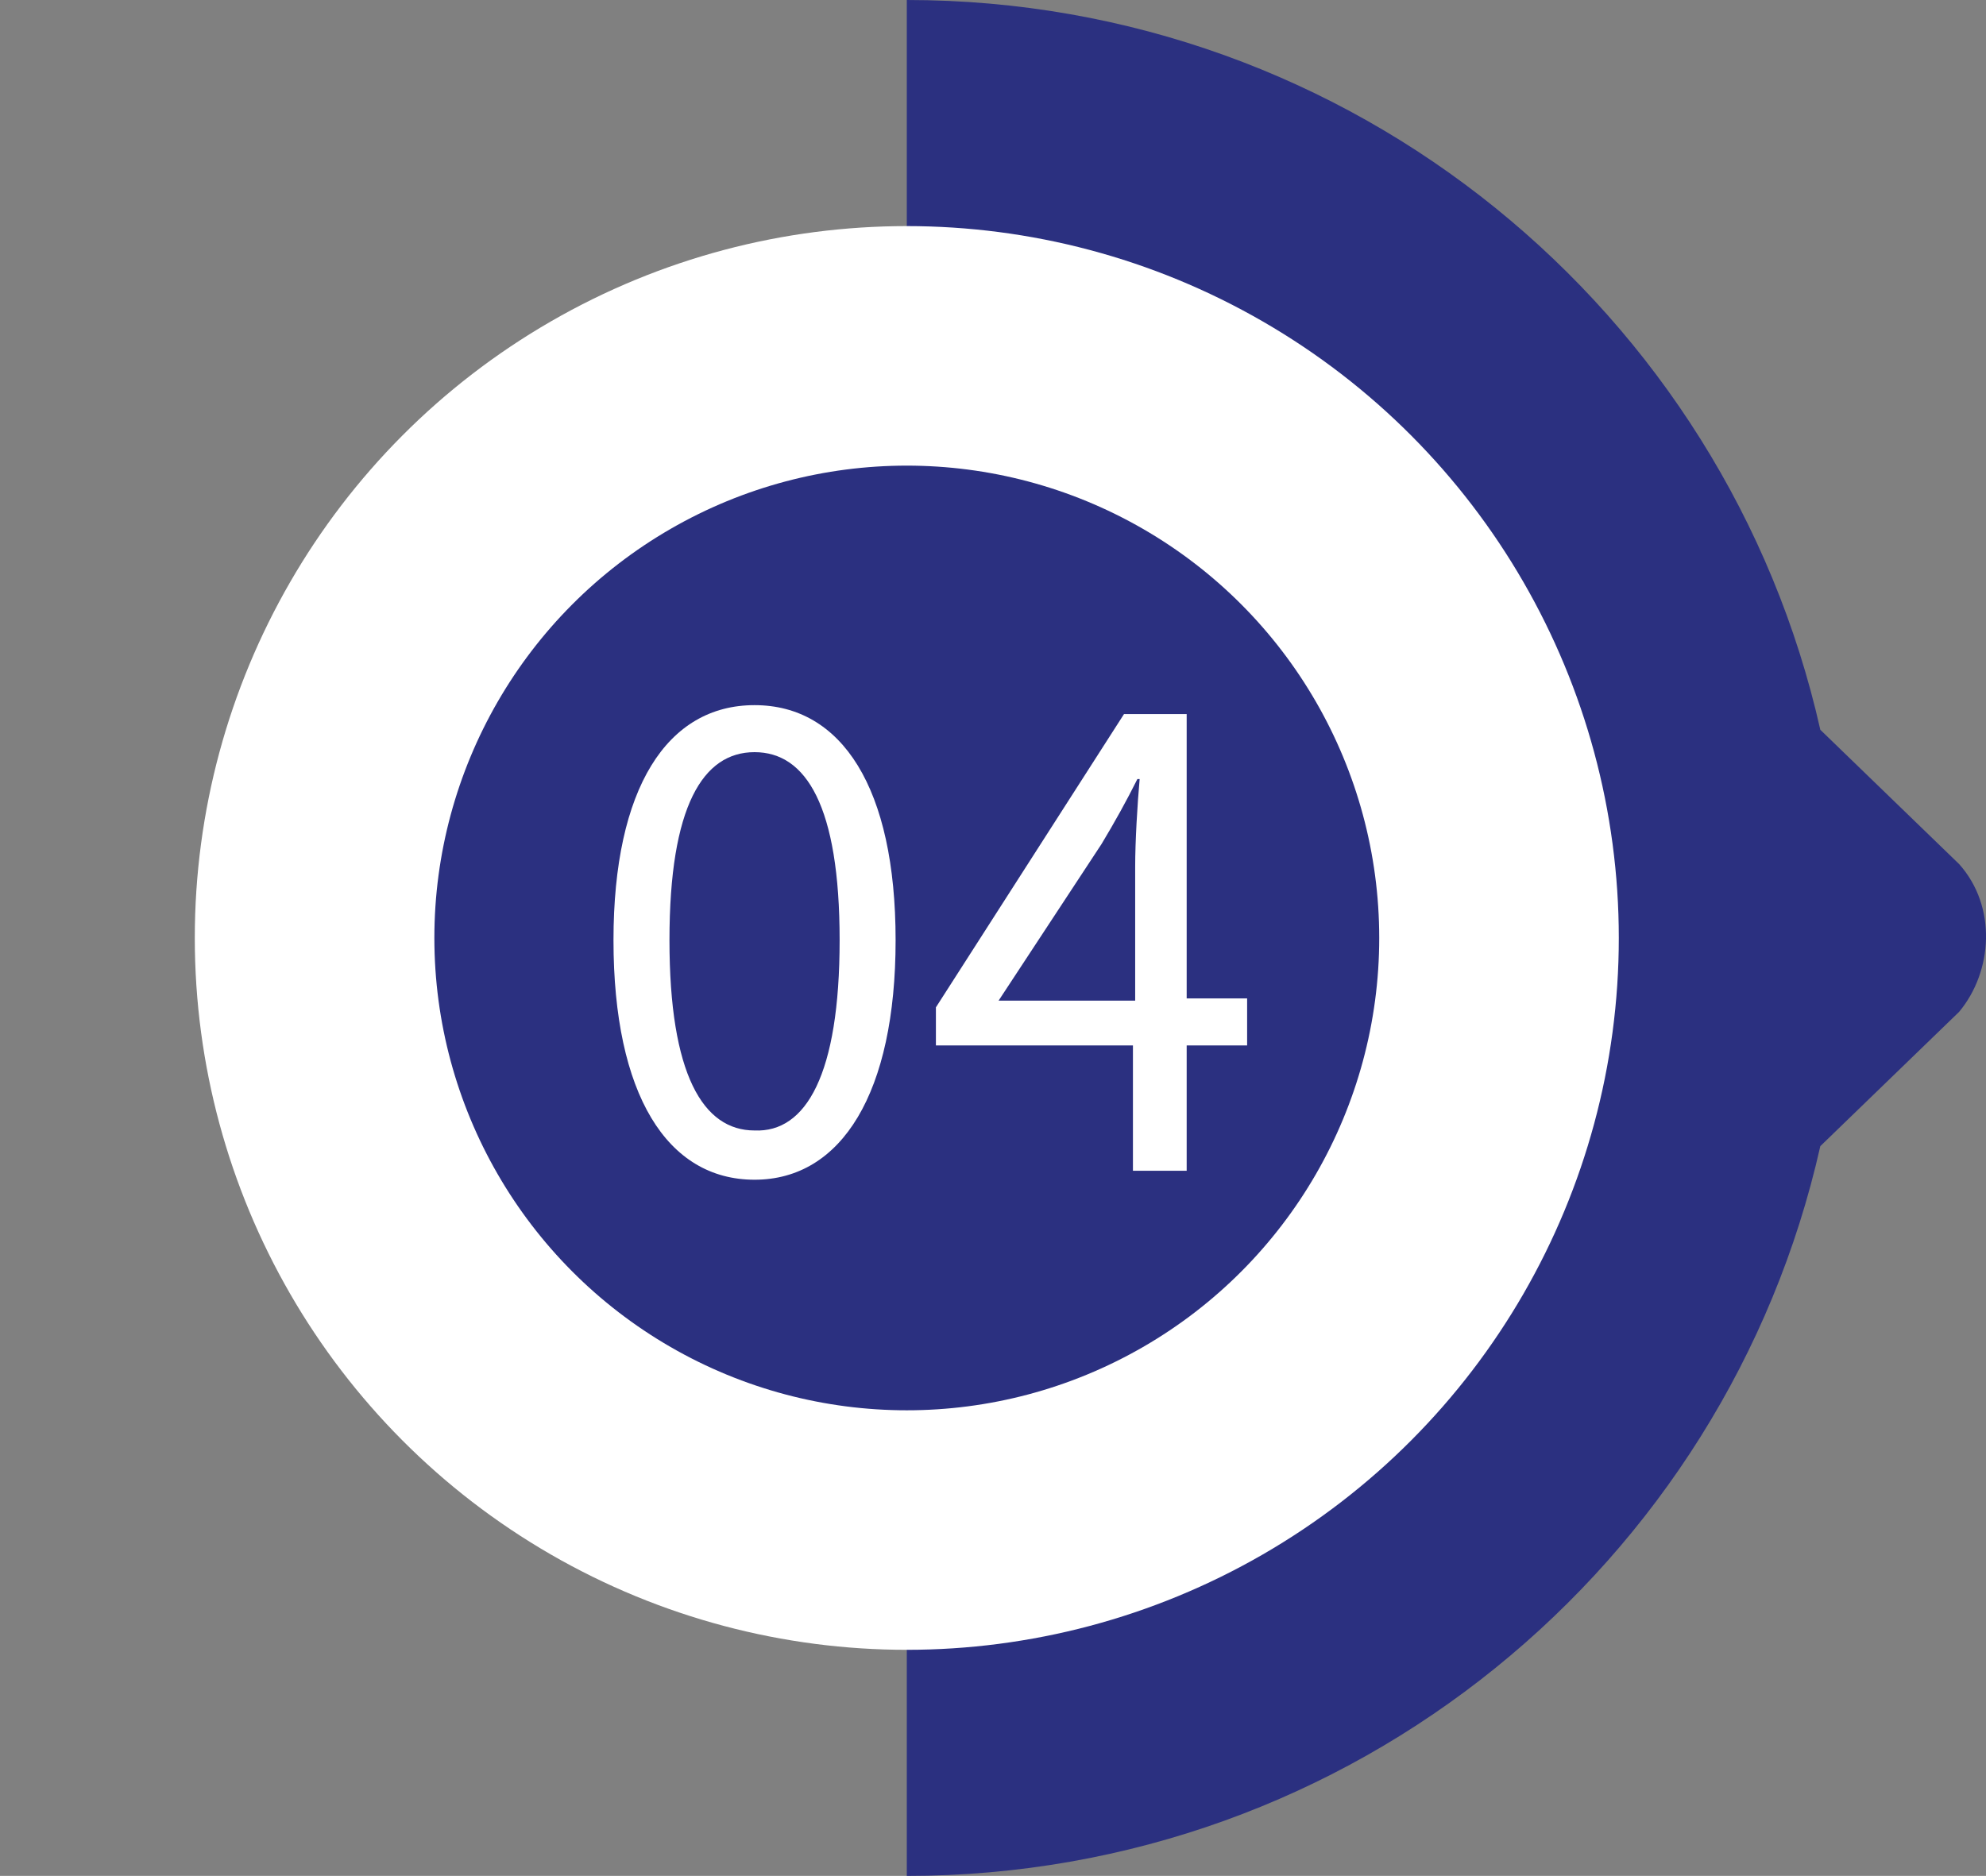
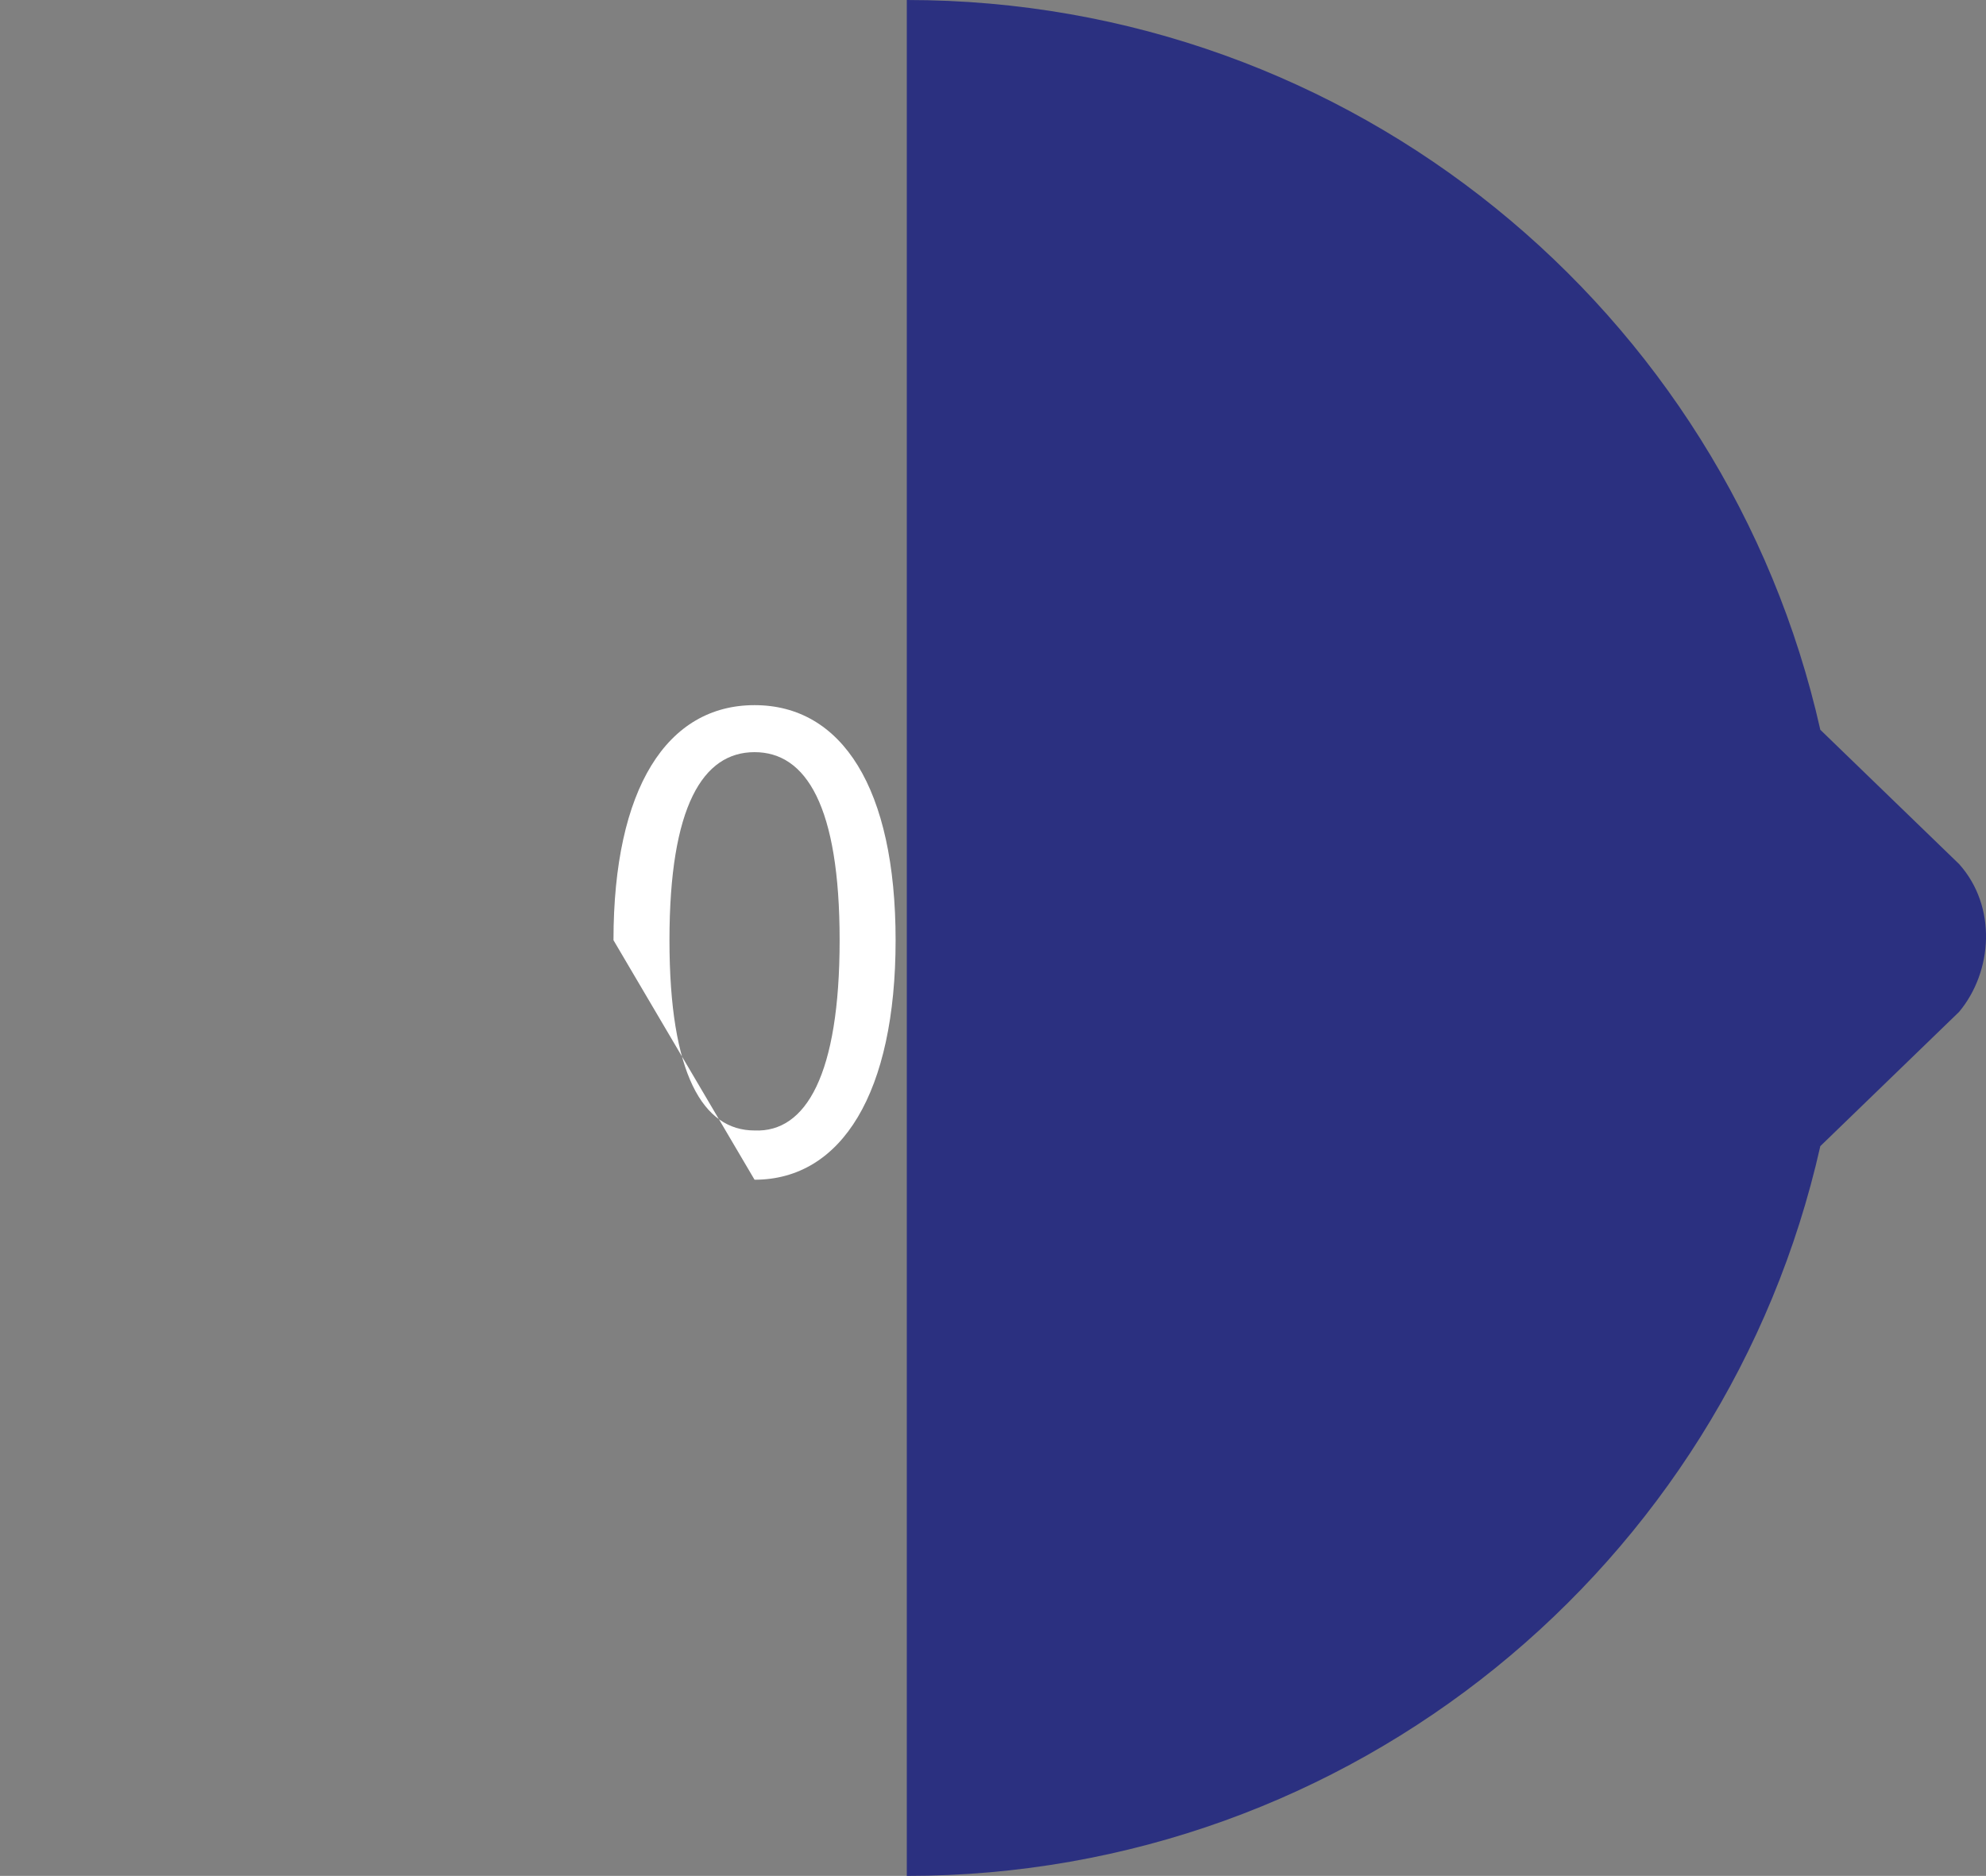
<svg xmlns="http://www.w3.org/2000/svg" version="1.1" id="Capa_1" x="0px" y="0px" viewBox="0 0 88.7 83.8" style="enable-background:new 0 0 88.7 83.8;" xml:space="preserve">
  <rect x="0" y="0" width="88.7" height="83.8" fill="#808080" stroke="none" />
  <style type="text/css">
	.st0{fill:#2B3080;}
	.st1{fill:#FFFFFF;}
</style>
  <g>
    <path class="st0" d="M81.3,32.6C77.1,13.9,60.4,0,40.5,0v83.8c19.9,0,36.6-13.9,40.8-32.6l6.2-6c1.5-1.8,1.7-4.7,0-6.6L81.3,32.6z" />
-     <circle class="st1" cx="40.5" cy="41.9" r="31.8" />
-     <circle class="st0" cx="40.5" cy="41.9" r="21.1" />
  </g>
  <g>
    <g>
-       <path class="st1" d="M27.4,42c0-6.8,2.4-10.5,6.3-10.5c3.9,0,6.3,3.7,6.3,10.5c0,6.8-2.4,10.7-6.3,10.7    C29.8,52.7,27.4,48.9,27.4,42z M37.5,42c0-6-1.5-8.4-3.8-8.4c-2.3,0-3.8,2.4-3.8,8.4s1.5,8.5,3.8,8.5C36,50.6,37.5,48,37.5,42z" />
-       <path class="st1" d="M55.7,46.7h-2.7v5.6h-2.4v-5.6h-8.8v-1.7l8.4-13.1h2.8v12.7h2.7V46.7z M50.7,44.6v-5.9c0-1.1,0.1-2.8,0.2-3.9    h-0.1c-0.5,1-1,1.9-1.6,2.9l-4.6,7H50.7z" />
+       <path class="st1" d="M27.4,42c0-6.8,2.4-10.5,6.3-10.5c3.9,0,6.3,3.7,6.3,10.5c0,6.8-2.4,10.7-6.3,10.7    z M37.5,42c0-6-1.5-8.4-3.8-8.4c-2.3,0-3.8,2.4-3.8,8.4s1.5,8.5,3.8,8.5C36,50.6,37.5,48,37.5,42z" />
    </g>
  </g>
</svg>